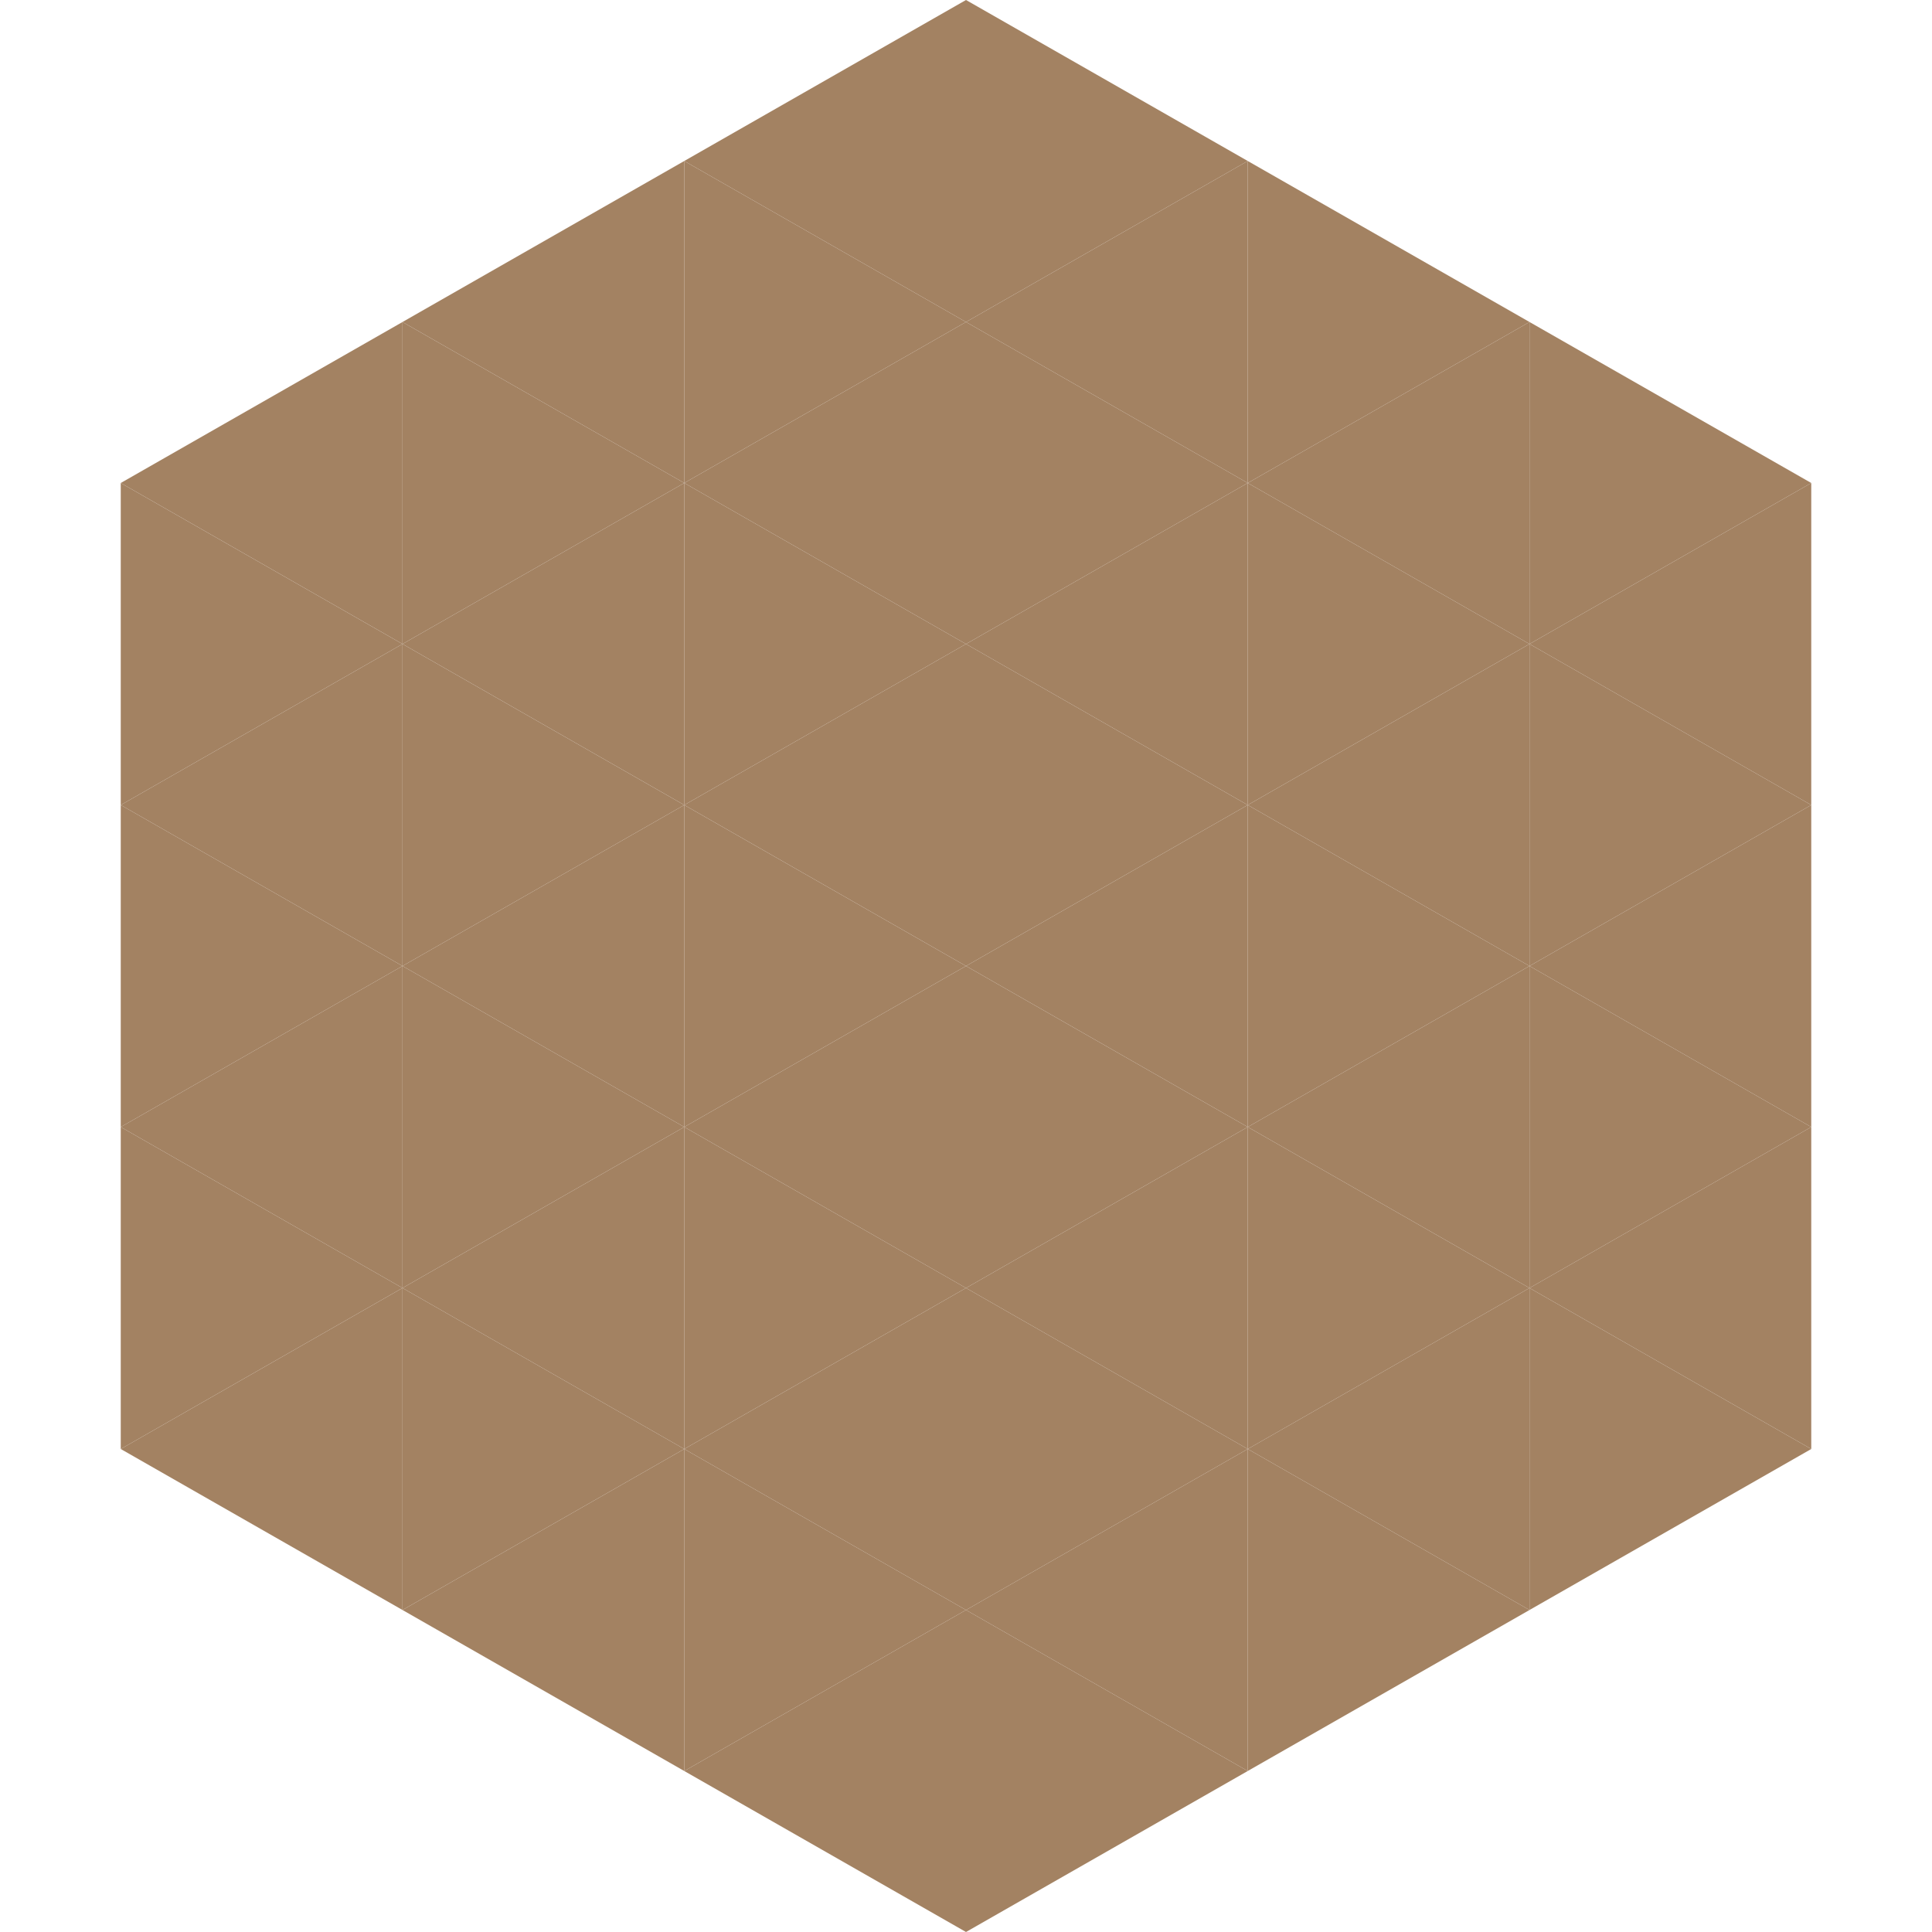
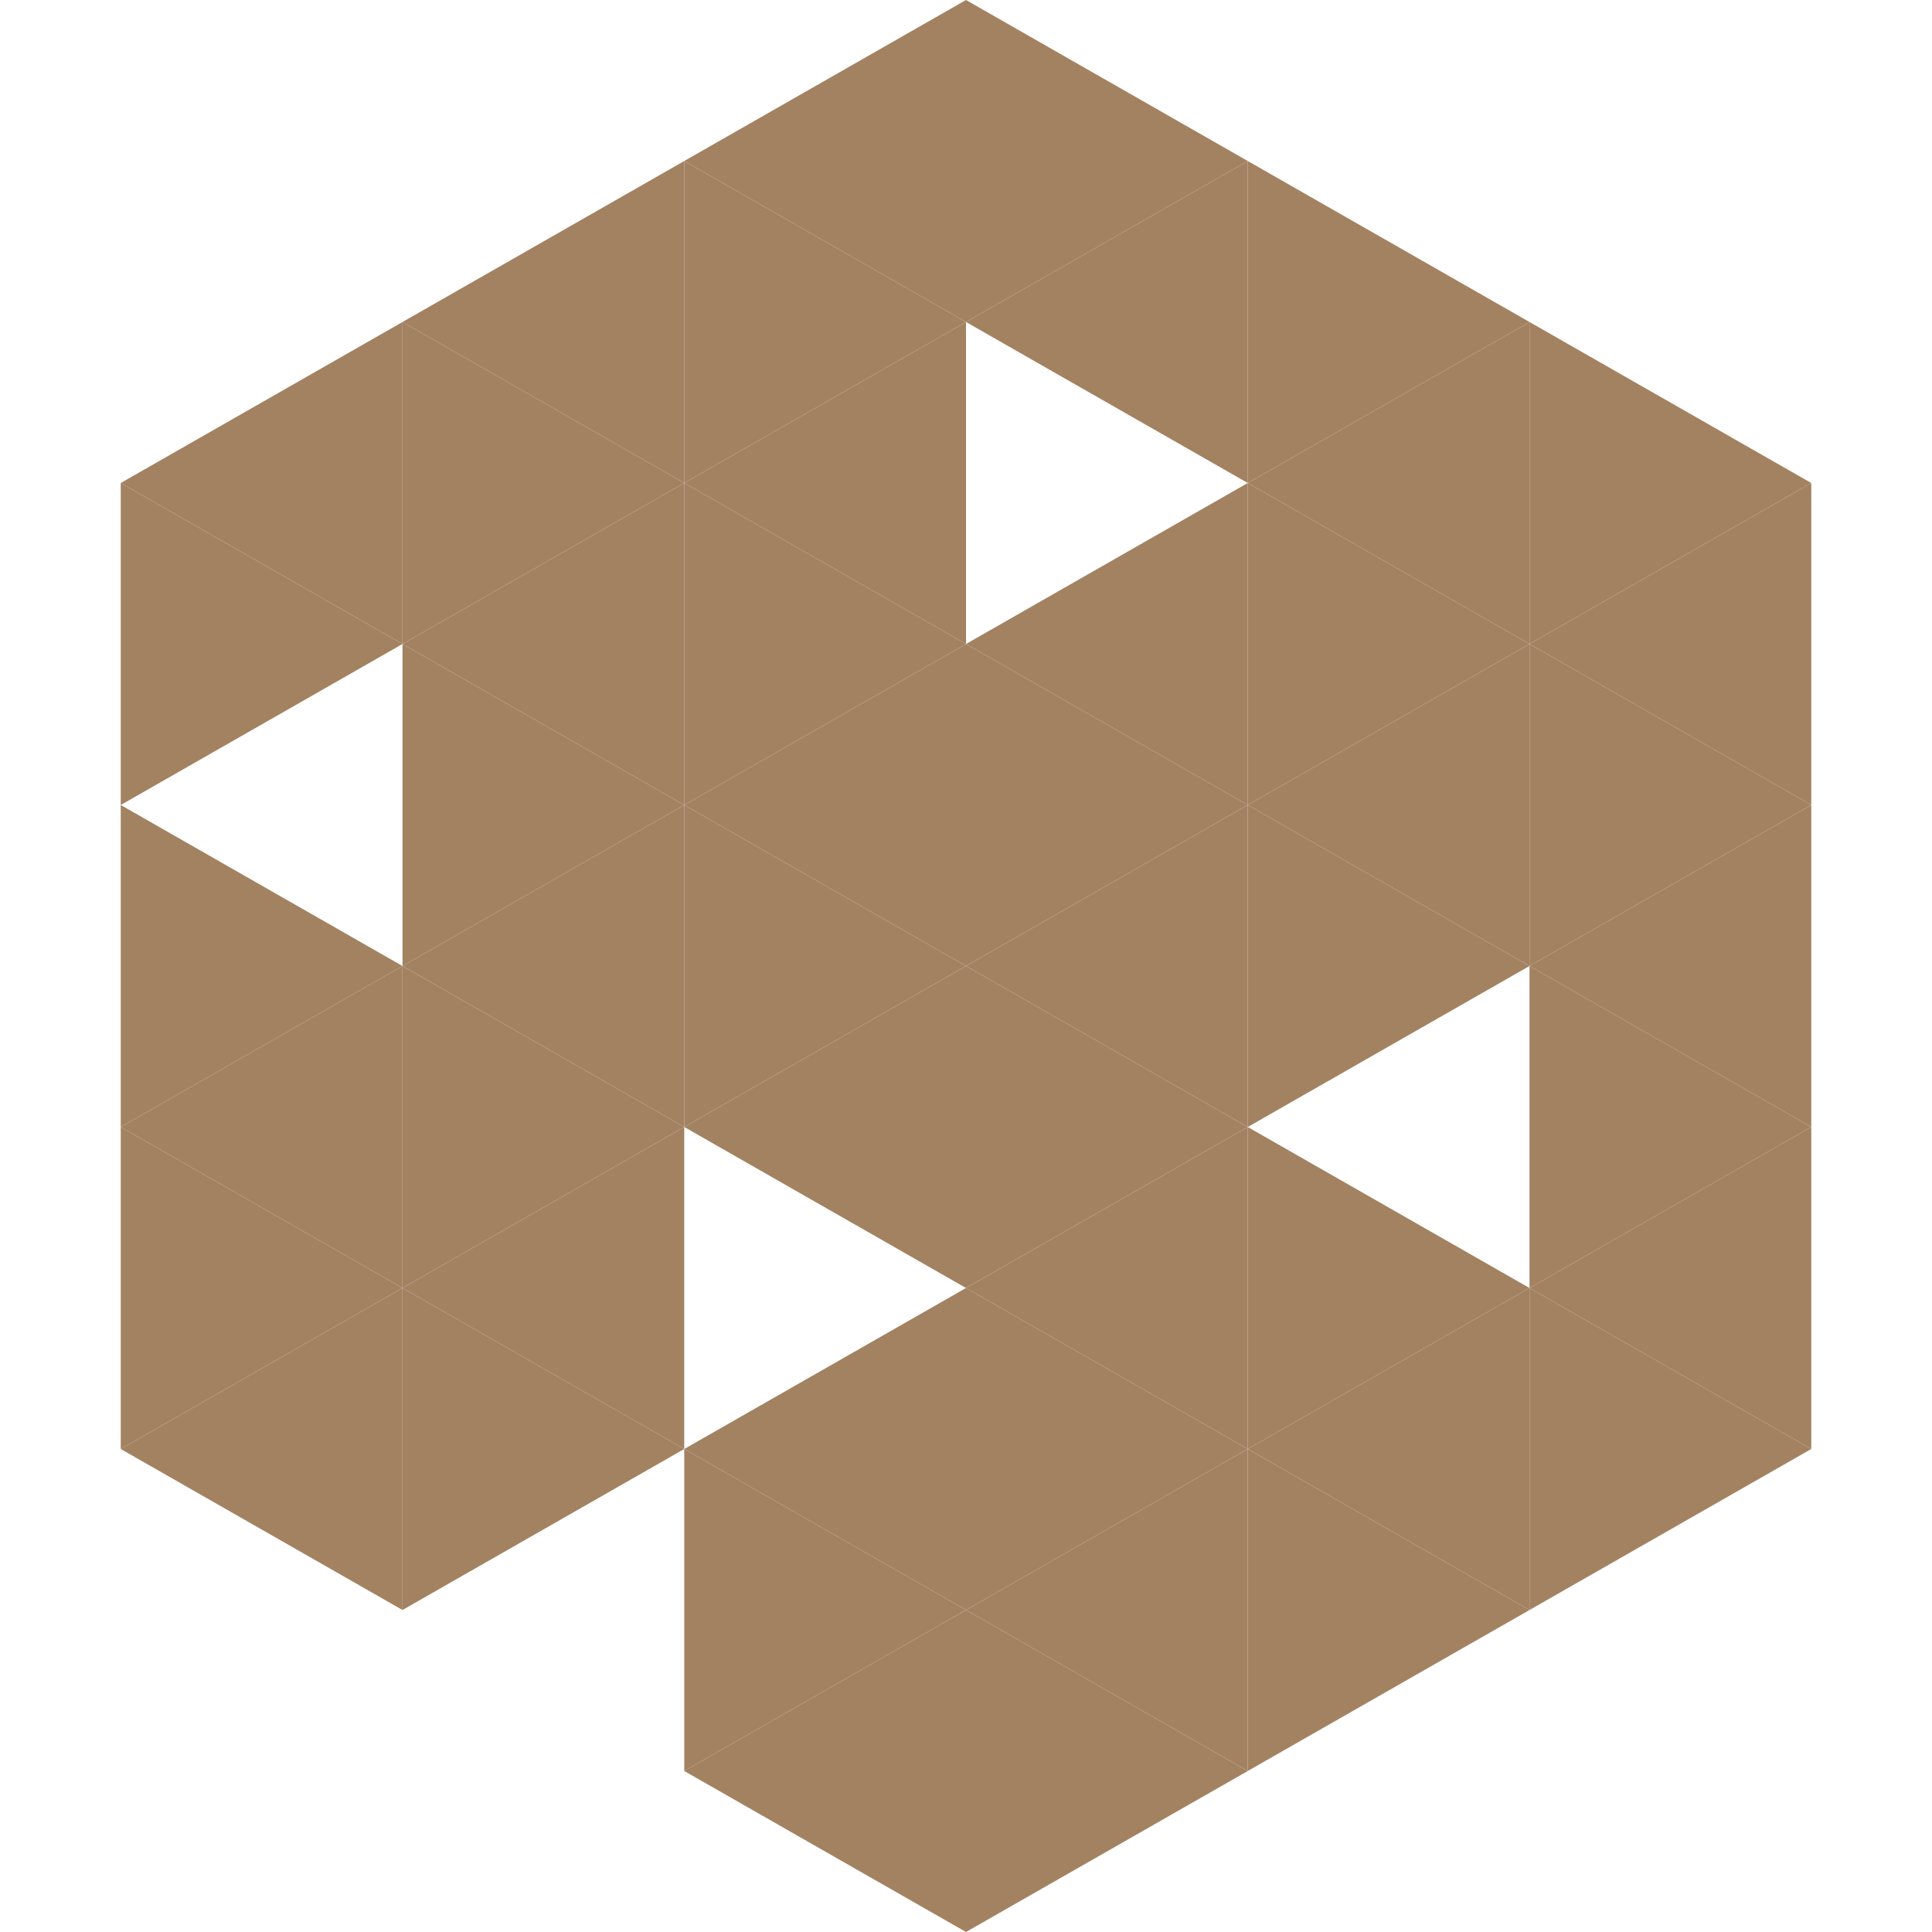
<svg xmlns="http://www.w3.org/2000/svg" width="240" height="240">
  <polygon points="50,40 15,60 50,80" style="fill:rgb(163,130,98)" />
  <polygon points="190,40 225,60 190,80" style="fill:rgb(163,130,98)" />
  <polygon points="15,60 50,80 15,100" style="fill:rgb(163,130,98)" />
  <polygon points="225,60 190,80 225,100" style="fill:rgb(163,130,98)" />
-   <polygon points="50,80 15,100 50,120" style="fill:rgb(163,130,98)" />
  <polygon points="190,80 225,100 190,120" style="fill:rgb(163,130,98)" />
  <polygon points="15,100 50,120 15,140" style="fill:rgb(163,130,98)" />
  <polygon points="225,100 190,120 225,140" style="fill:rgb(163,130,98)" />
  <polygon points="50,120 15,140 50,160" style="fill:rgb(163,130,98)" />
  <polygon points="190,120 225,140 190,160" style="fill:rgb(163,130,98)" />
  <polygon points="15,140 50,160 15,180" style="fill:rgb(163,130,98)" />
  <polygon points="225,140 190,160 225,180" style="fill:rgb(163,130,98)" />
  <polygon points="50,160 15,180 50,200" style="fill:rgb(163,130,98)" />
  <polygon points="190,160 225,180 190,200" style="fill:rgb(163,130,98)" />
  <polygon points="15,180 50,200 15,220" style="fill:rgb(255,255,255); fill-opacity:0" />
  <polygon points="225,180 190,200 225,220" style="fill:rgb(255,255,255); fill-opacity:0" />
  <polygon points="50,0 85,20 50,40" style="fill:rgb(255,255,255); fill-opacity:0" />
  <polygon points="190,0 155,20 190,40" style="fill:rgb(255,255,255); fill-opacity:0" />
  <polygon points="85,20 50,40 85,60" style="fill:rgb(163,130,98)" />
  <polygon points="155,20 190,40 155,60" style="fill:rgb(163,130,98)" />
  <polygon points="50,40 85,60 50,80" style="fill:rgb(163,130,98)" />
  <polygon points="190,40 155,60 190,80" style="fill:rgb(163,130,98)" />
  <polygon points="85,60 50,80 85,100" style="fill:rgb(163,130,98)" />
  <polygon points="155,60 190,80 155,100" style="fill:rgb(163,130,98)" />
  <polygon points="50,80 85,100 50,120" style="fill:rgb(163,130,98)" />
  <polygon points="190,80 155,100 190,120" style="fill:rgb(163,130,98)" />
  <polygon points="85,100 50,120 85,140" style="fill:rgb(163,130,98)" />
  <polygon points="155,100 190,120 155,140" style="fill:rgb(163,130,98)" />
  <polygon points="50,120 85,140 50,160" style="fill:rgb(163,130,98)" />
-   <polygon points="190,120 155,140 190,160" style="fill:rgb(163,130,98)" />
  <polygon points="85,140 50,160 85,180" style="fill:rgb(163,130,98)" />
  <polygon points="155,140 190,160 155,180" style="fill:rgb(163,130,98)" />
  <polygon points="50,160 85,180 50,200" style="fill:rgb(163,130,98)" />
  <polygon points="190,160 155,180 190,200" style="fill:rgb(163,130,98)" />
-   <polygon points="85,180 50,200 85,220" style="fill:rgb(163,130,98)" />
  <polygon points="155,180 190,200 155,220" style="fill:rgb(163,130,98)" />
  <polygon points="120,0 85,20 120,40" style="fill:rgb(163,130,98)" />
  <polygon points="120,0 155,20 120,40" style="fill:rgb(163,130,98)" />
  <polygon points="85,20 120,40 85,60" style="fill:rgb(163,130,98)" />
  <polygon points="155,20 120,40 155,60" style="fill:rgb(163,130,98)" />
  <polygon points="120,40 85,60 120,80" style="fill:rgb(163,130,98)" />
-   <polygon points="120,40 155,60 120,80" style="fill:rgb(163,130,98)" />
  <polygon points="85,60 120,80 85,100" style="fill:rgb(163,130,98)" />
  <polygon points="155,60 120,80 155,100" style="fill:rgb(163,130,98)" />
  <polygon points="120,80 85,100 120,120" style="fill:rgb(163,130,98)" />
  <polygon points="120,80 155,100 120,120" style="fill:rgb(163,130,98)" />
  <polygon points="85,100 120,120 85,140" style="fill:rgb(163,130,98)" />
  <polygon points="155,100 120,120 155,140" style="fill:rgb(163,130,98)" />
  <polygon points="120,120 85,140 120,160" style="fill:rgb(163,130,98)" />
  <polygon points="120,120 155,140 120,160" style="fill:rgb(163,130,98)" />
-   <polygon points="85,140 120,160 85,180" style="fill:rgb(163,130,98)" />
  <polygon points="155,140 120,160 155,180" style="fill:rgb(163,130,98)" />
  <polygon points="120,160 85,180 120,200" style="fill:rgb(163,130,98)" />
  <polygon points="120,160 155,180 120,200" style="fill:rgb(163,130,98)" />
  <polygon points="85,180 120,200 85,220" style="fill:rgb(163,130,98)" />
  <polygon points="155,180 120,200 155,220" style="fill:rgb(163,130,98)" />
  <polygon points="120,200 85,220 120,240" style="fill:rgb(163,130,98)" />
  <polygon points="120,200 155,220 120,240" style="fill:rgb(163,130,98)" />
  <polygon points="85,220 120,240 85,260" style="fill:rgb(255,255,255); fill-opacity:0" />
  <polygon points="155,220 120,240 155,260" style="fill:rgb(255,255,255); fill-opacity:0" />
</svg>